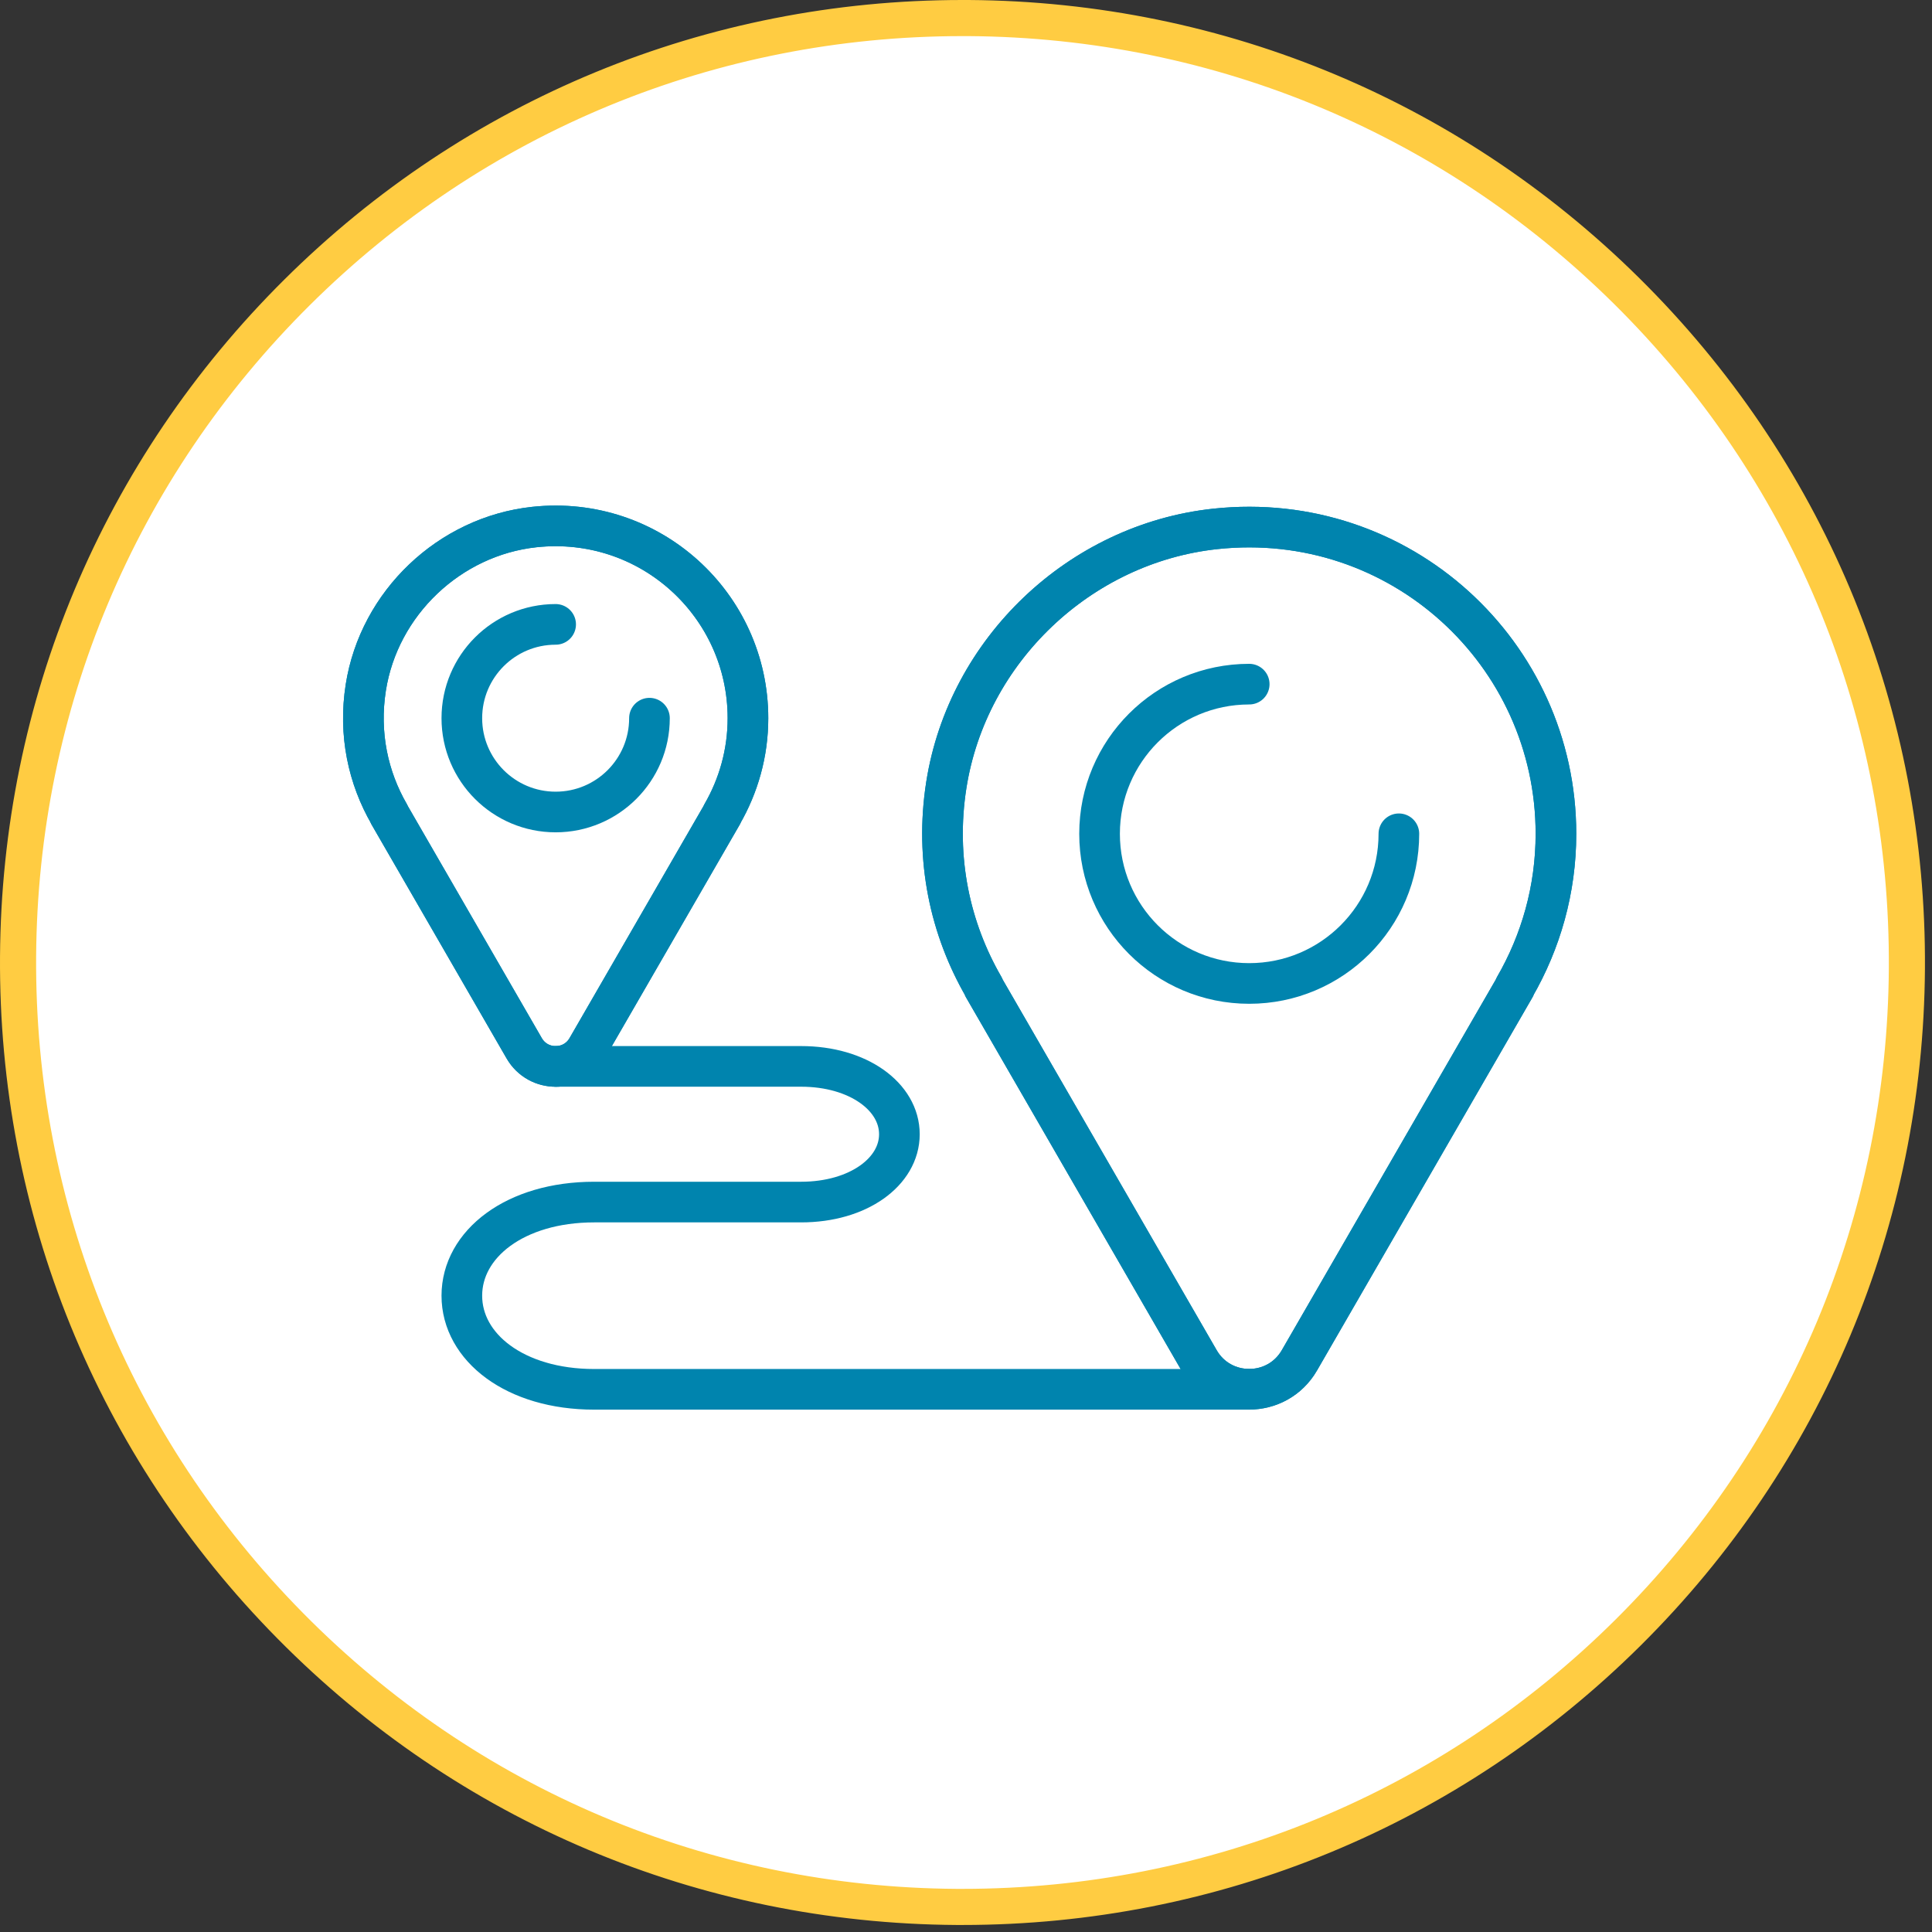
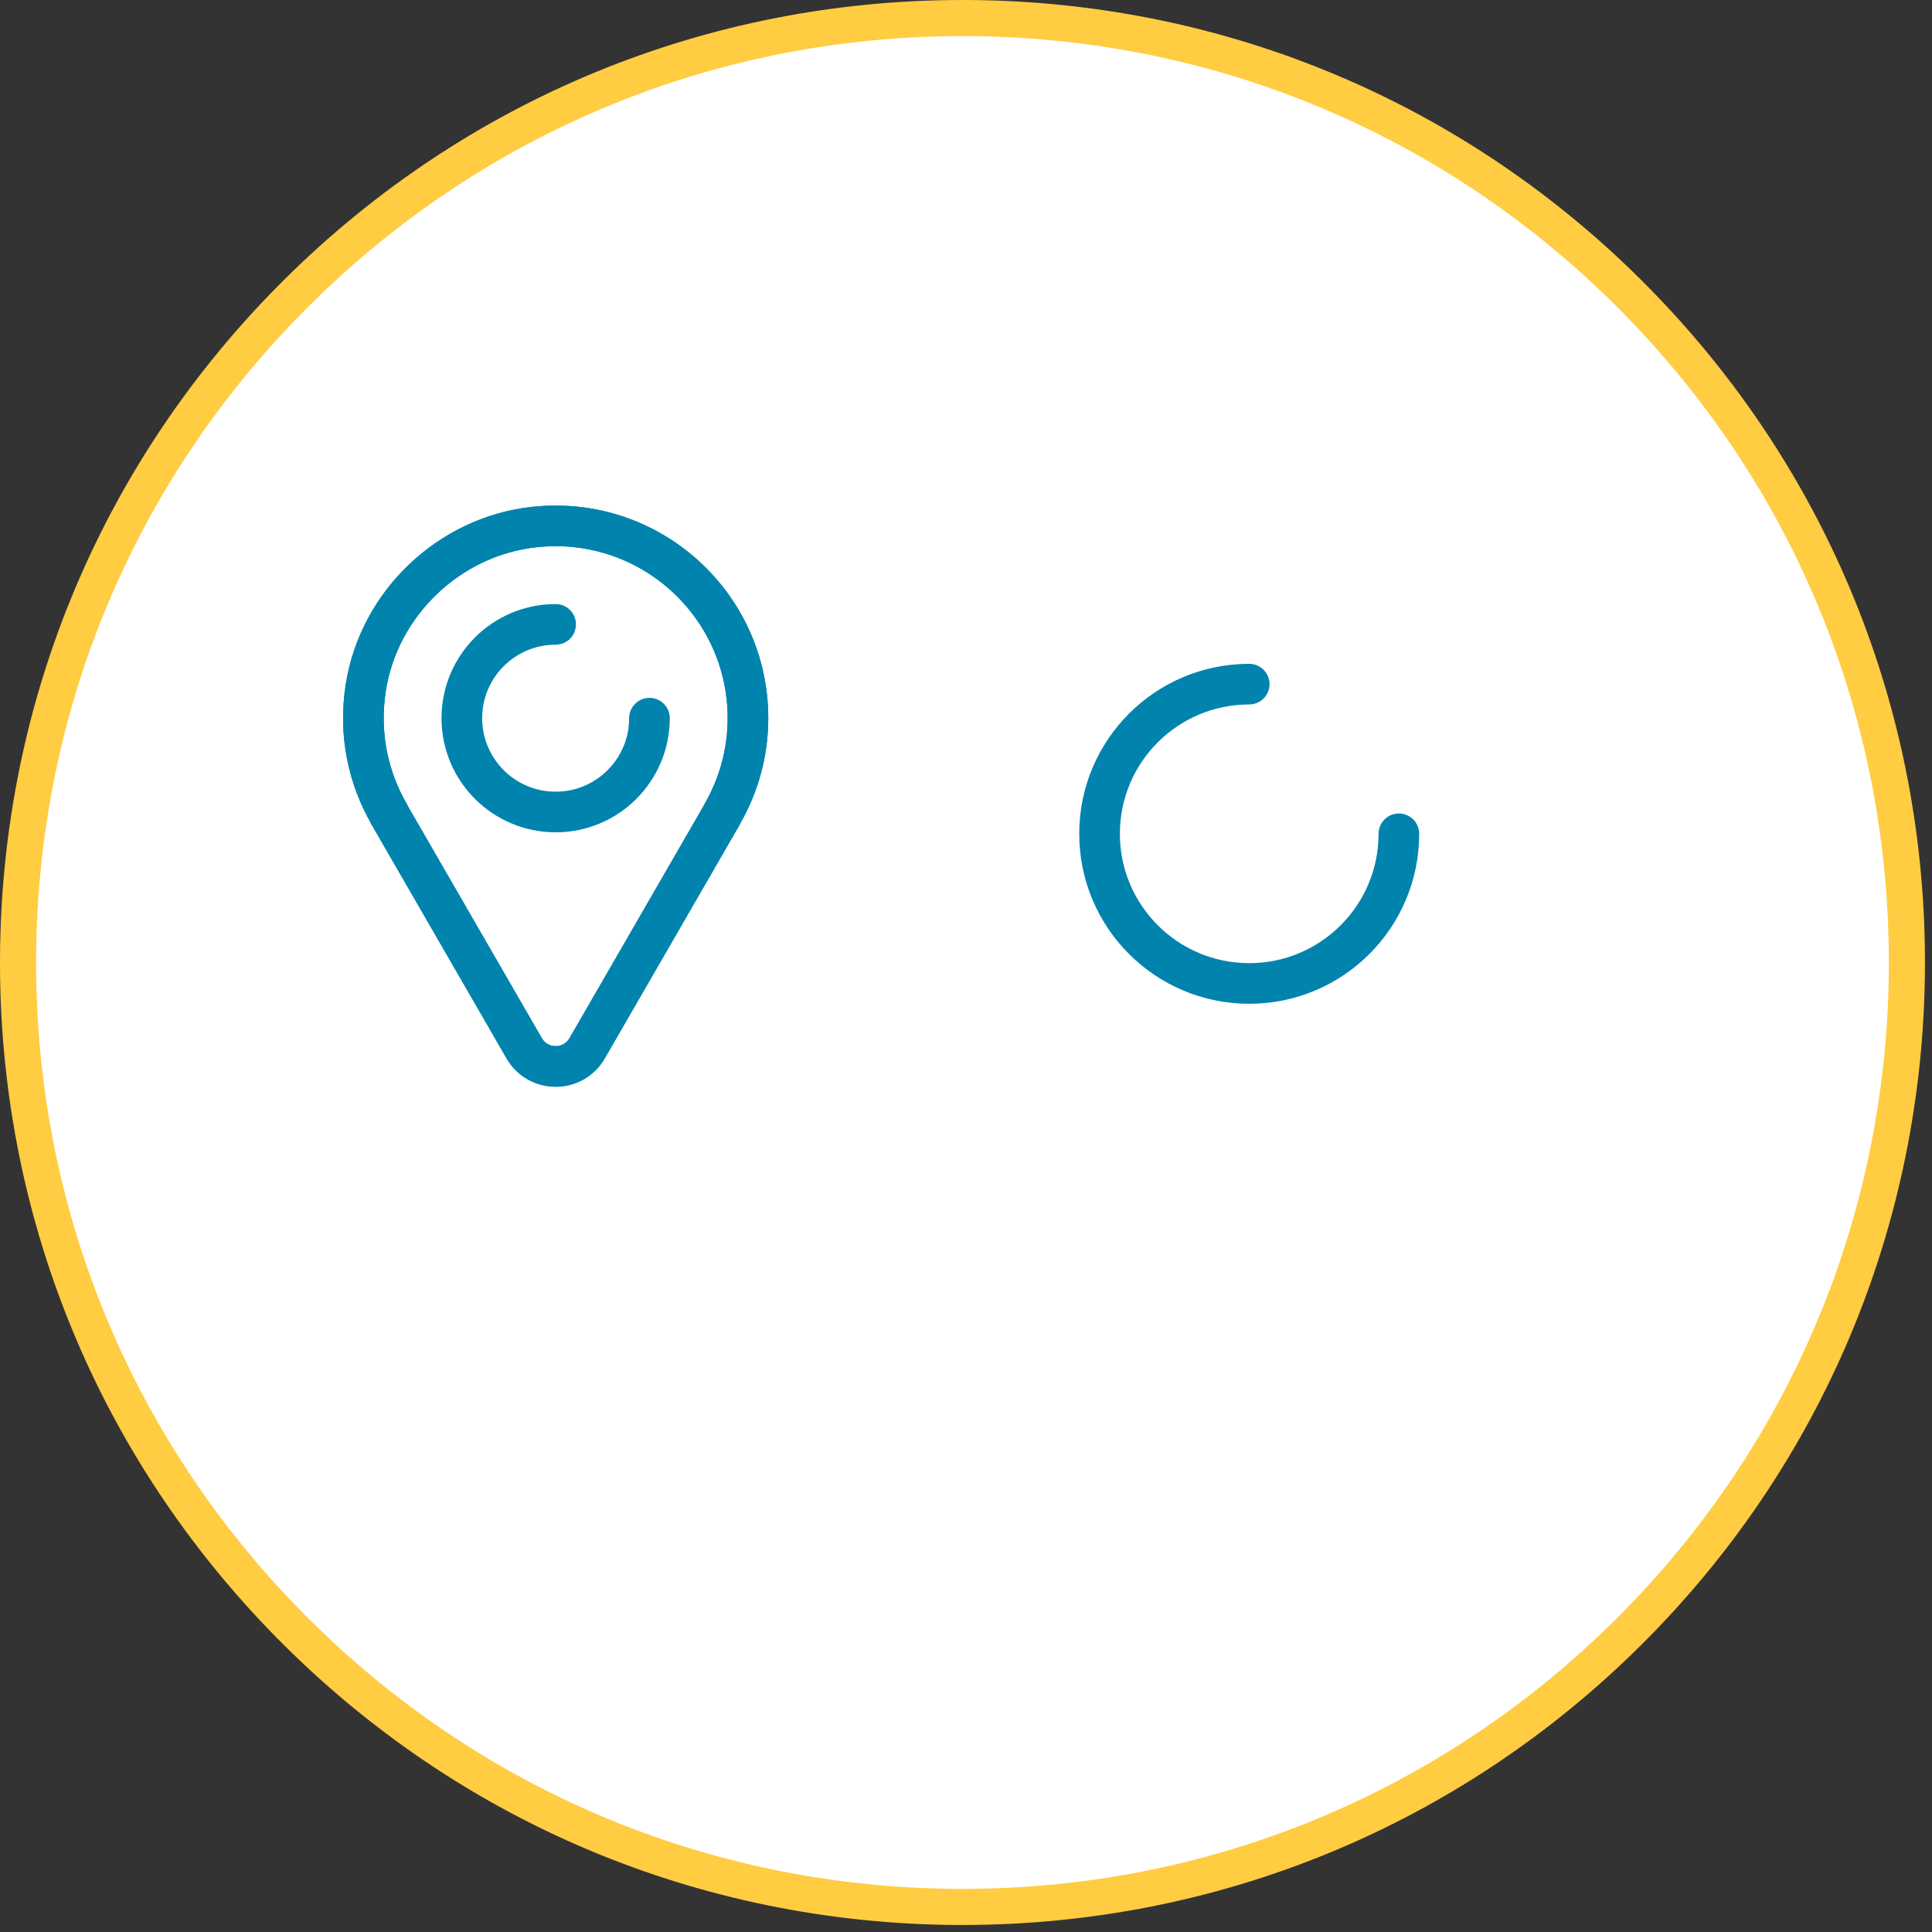
<svg xmlns="http://www.w3.org/2000/svg" width="107" height="107" viewBox="0 0 107 107" fill="none">
  <rect x="0" y="0" width="107" height="107" fill="#333333" stroke="none" />
  <path d="M52.974 105.611C39.003 105.52 25.905 99.997 16.089 90.055C6.265 80.112 0.91 66.945 1.001 52.974C1.092 39.059 6.573 26.002 16.445 16.2C26.31 6.397 39.401 1 53.302 1H53.644C67.615 1.091 80.712 6.613 90.529 16.556C100.345 26.498 105.7 39.666 105.609 53.644C105.519 67.559 100.038 80.615 90.166 90.418C80.3 100.214 67.21 105.611 53.309 105.611H52.967H52.974Z" fill="white" stroke="#FFCC42" stroke-width="2" stroke-miterlimit="10" />
  <path d="M98.921 53.602C98.76 78.793 78.206 99.09 53.009 98.929C27.818 98.768 7.522 78.213 7.683 53.023C7.843 27.832 28.398 7.535 53.588 7.696C78.778 7.856 99.075 28.411 98.914 53.609L98.921 53.602Z" stroke="white" stroke-width="2" stroke-miterlimit="10" />
  <g clip-path="url(#clip0_2656_2087)">
-     <path d="M30.805 59.06H44.366C47.538 59.06 49.811 60.743 49.811 62.818C49.811 64.892 47.54 66.574 44.366 66.574H32.908C28.528 66.574 25.578 68.897 25.578 71.759C25.578 74.621 28.528 76.945 32.908 76.945H69.185" stroke="#0084AE" stroke-width="2.251" stroke-linecap="round" stroke-linejoin="round" />
-     <path d="M86.173 46.179C86.173 36.178 77.53 28.195 67.306 29.292C59.803 30.097 53.584 36.014 52.411 43.47C51.766 47.582 52.625 51.451 54.486 54.666L54.474 54.672L66.406 75.336C67.641 77.476 70.731 77.476 71.967 75.336L83.898 54.672L83.887 54.666C85.333 52.166 86.173 49.273 86.173 46.179Z" stroke="#0084AE" stroke-width="2.251" stroke-linecap="round" stroke-linejoin="round" />
-     <path d="M86.173 46.179C86.173 36.178 77.53 28.195 67.306 29.292C59.803 30.097 53.584 36.014 52.411 43.47C51.766 47.582 52.625 51.451 54.486 54.666L54.474 54.672L66.406 75.336C67.641 77.476 70.731 77.476 71.967 75.336L83.898 54.672L83.887 54.666C85.333 52.166 86.173 49.273 86.173 46.179Z" stroke="#0084AE" stroke-width="2.251" stroke-linecap="round" stroke-linejoin="round" />
    <path d="M77.474 46.178C77.474 50.755 73.764 54.467 69.185 54.467C64.607 54.467 60.897 50.757 60.897 46.178C60.897 41.6 64.607 37.89 69.185 37.89" stroke="#0084AE" stroke-width="2.251" stroke-linecap="round" stroke-linejoin="round" />
    <path d="M41.424 39.775C41.424 33.505 36.005 28.501 29.596 29.189C24.892 29.694 20.992 33.404 20.259 38.078C19.854 40.655 20.392 43.08 21.558 45.096L21.551 45.1L29.031 58.055C29.806 59.397 31.743 59.397 32.518 58.055L39.998 45.1L39.991 45.096C40.897 43.53 41.424 41.717 41.424 39.775Z" stroke="#0084AE" stroke-width="2.251" stroke-linecap="round" stroke-linejoin="round" />
    <path d="M41.424 39.775C41.424 33.505 36.005 28.501 29.596 29.189C24.892 29.694 20.992 33.404 20.259 38.078C19.854 40.655 20.392 43.08 21.558 45.096L21.551 45.1L29.031 58.055C29.806 59.397 31.743 59.397 32.518 58.055L39.998 45.1L39.991 45.096C40.897 43.53 41.424 41.717 41.424 39.775Z" stroke="#0084AE" stroke-width="2.251" stroke-linecap="round" stroke-linejoin="round" />
    <path d="M35.969 39.775C35.969 42.645 33.643 44.971 30.773 44.971C27.904 44.971 25.578 42.645 25.578 39.775C25.578 36.905 27.904 34.58 30.773 34.58" stroke="#0084AE" stroke-width="2.251" stroke-linecap="round" stroke-linejoin="round" />
  </g>
  <defs>
    <clipPath id="clip0_2656_2087">
      <rect width="68.298" height="50.071" fill="white" transform="translate(19 28)" />
    </clipPath>
  </defs>
</svg>